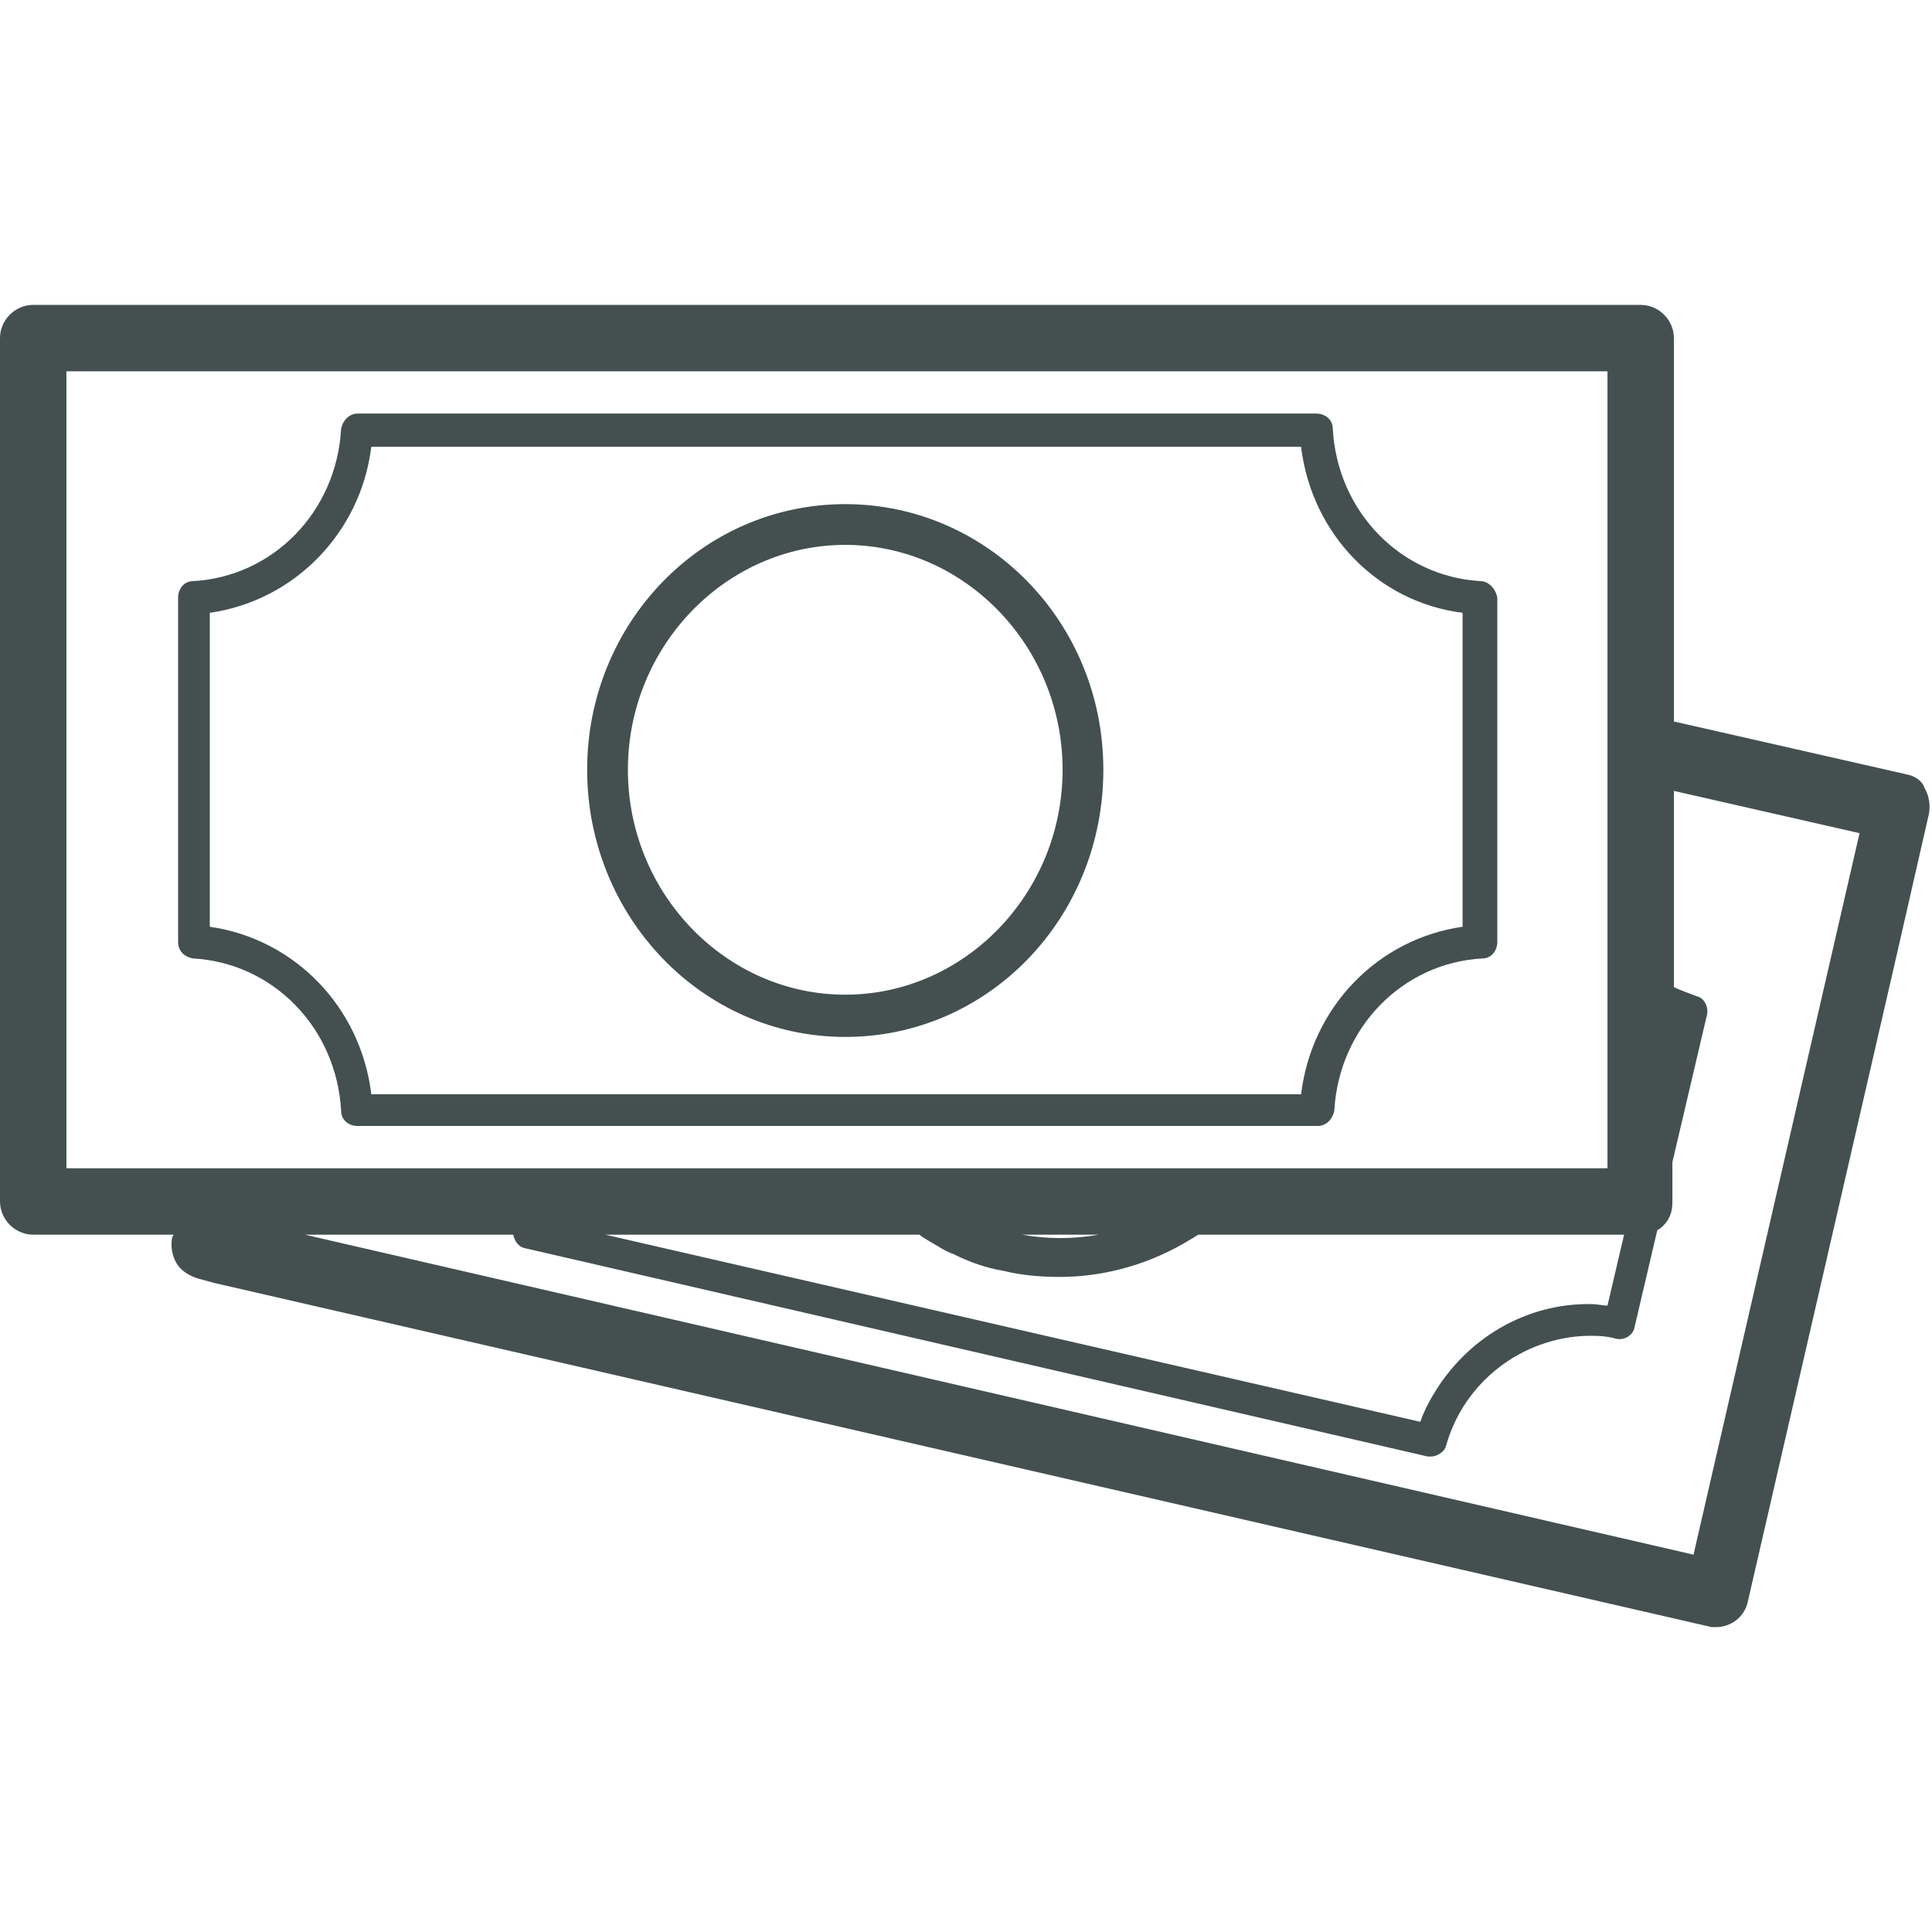
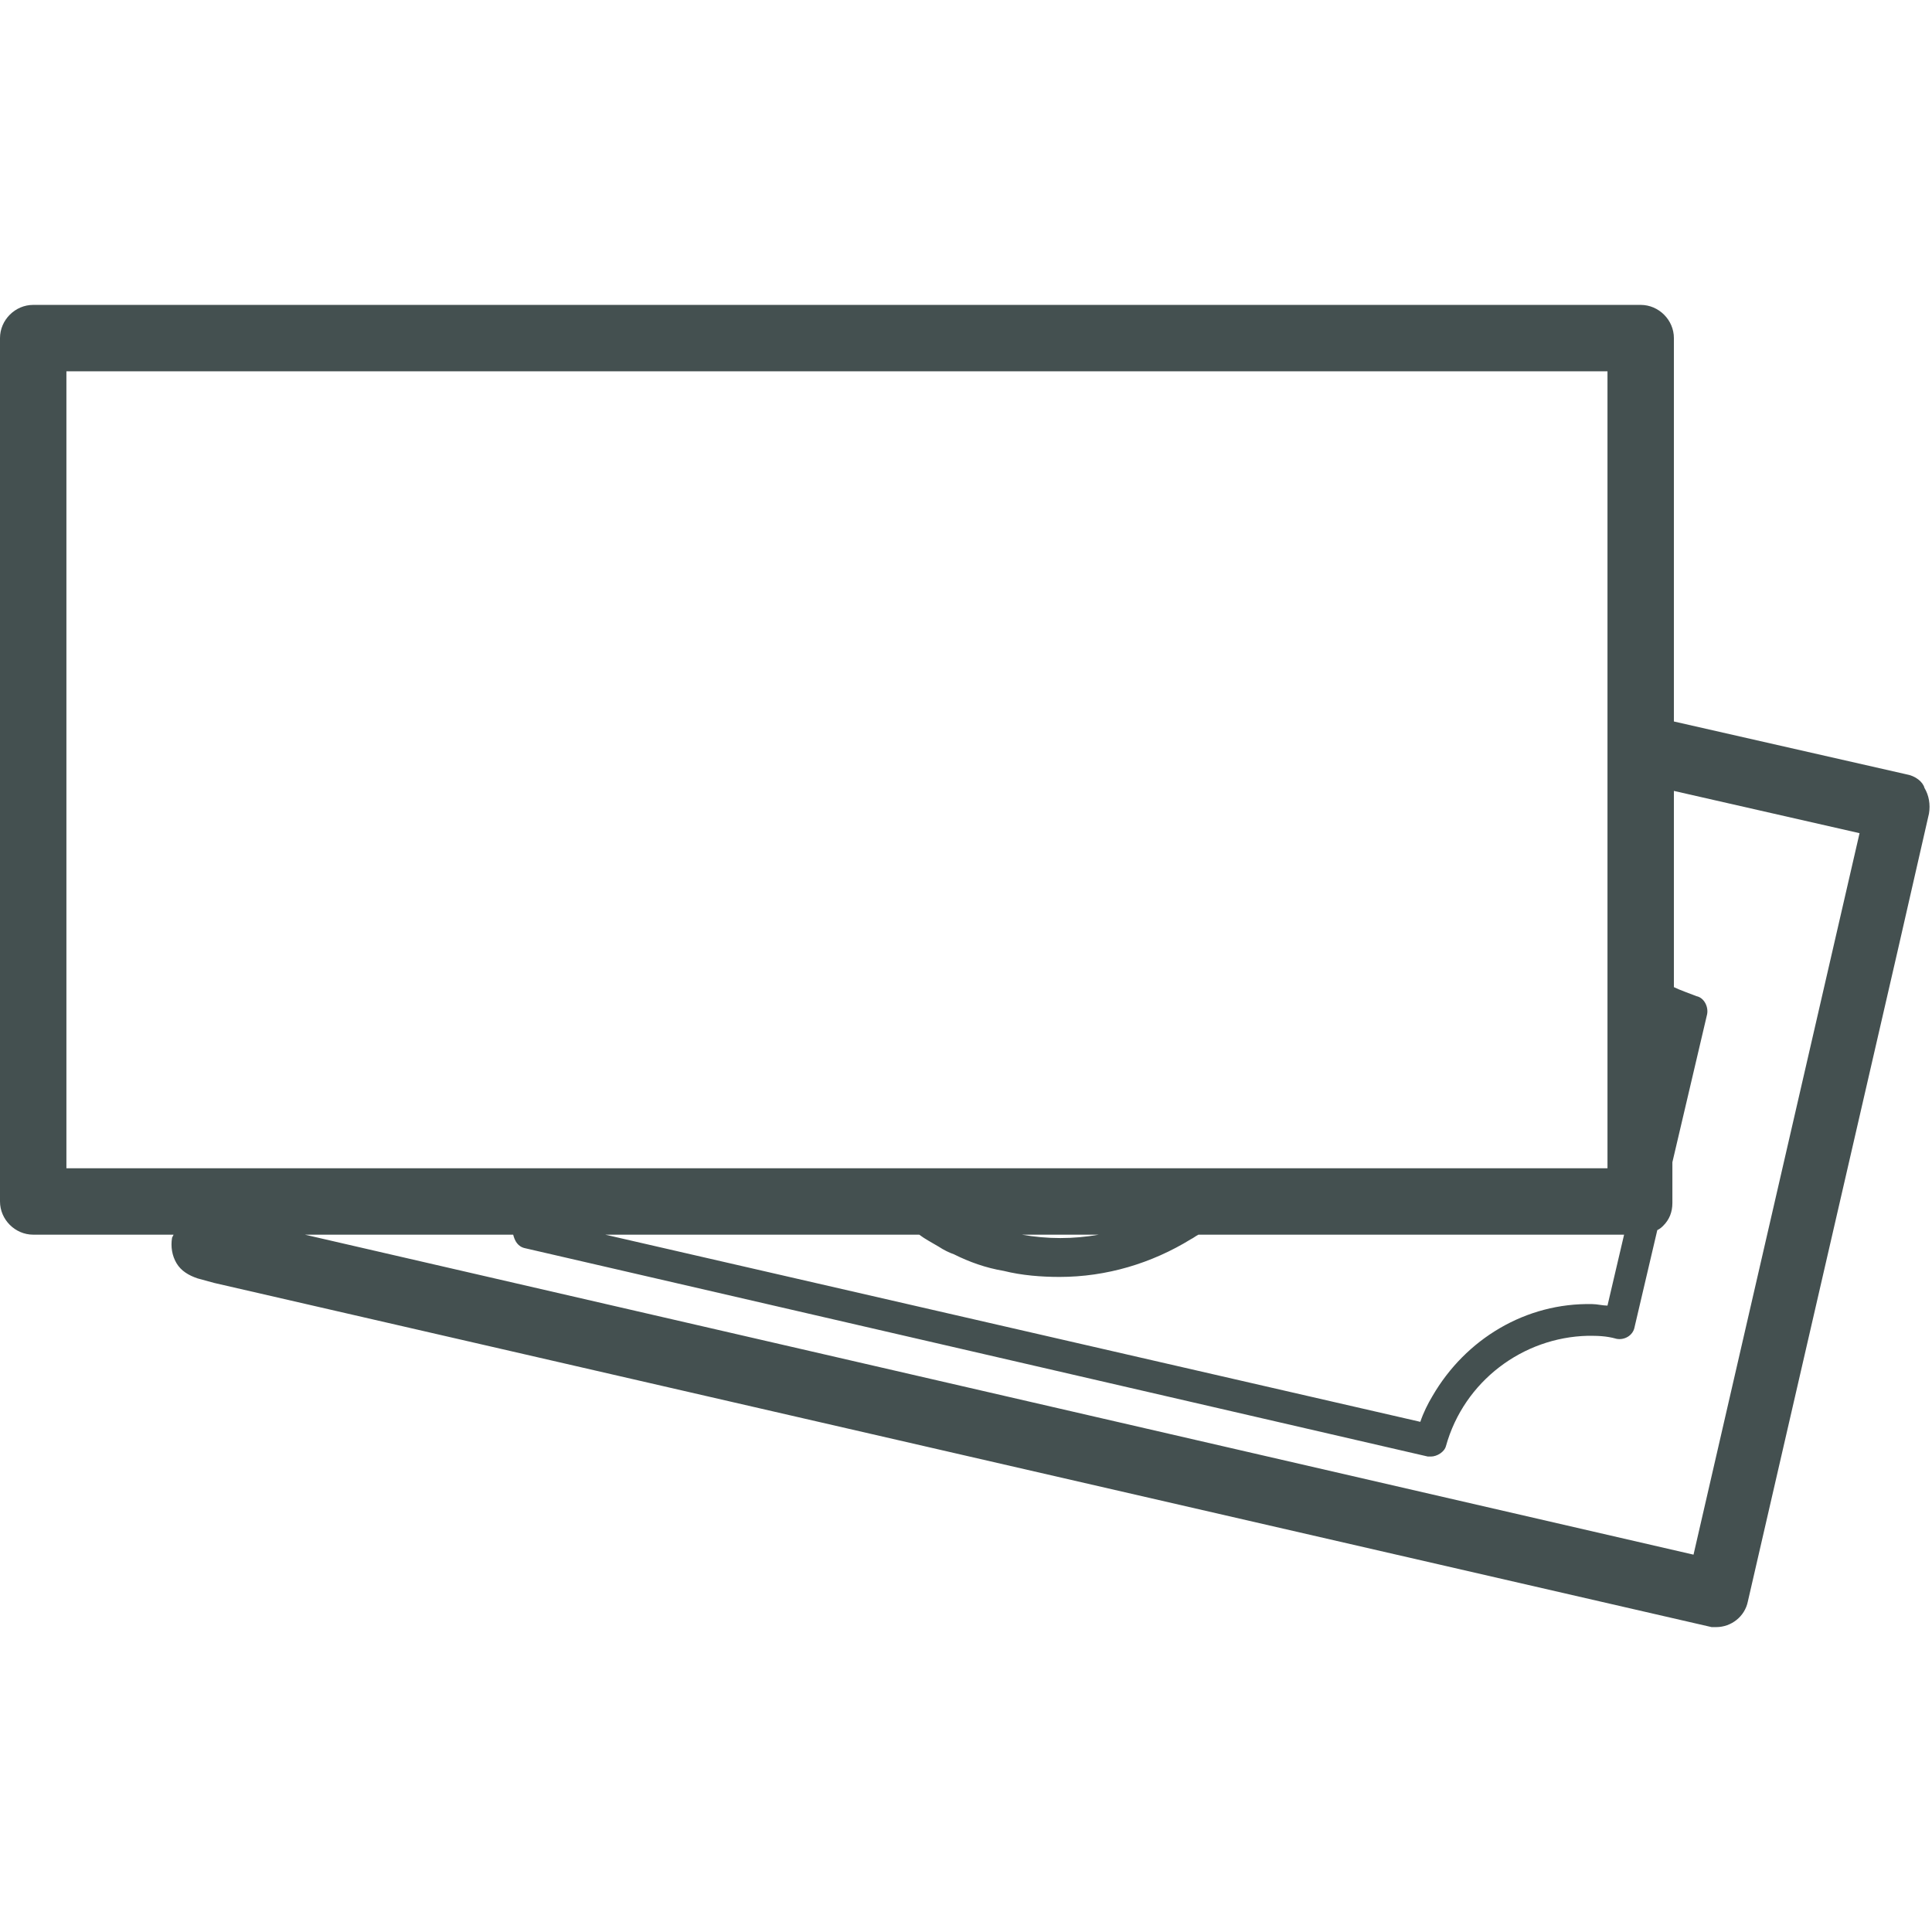
<svg xmlns="http://www.w3.org/2000/svg" version="1.1" id="Ebene_1" x="0px" y="0px" viewBox="0 0 128 128" style="enable-background:new 0 0 128 128;" xml:space="preserve" width="64" height="64">
  <style type="text/css">
	.st0{fill:#445050;}
</style>
  <g id="XMLID_27982_">
    <path id="XMLID_27989_" class="st0" d="M126.3,51.3l-15.4-3.5V22.4c0-1.2-1-2.2-2.2-2.2H2.2c-1.2,0-2.2,1-2.2,2.2v57.2   c0,1.2,1,2.2,2.2,2.2h9.3L11.4,82c-0.1,0.6,0,1.2,0.3,1.7c0.3,0.5,0.8,0.8,1.4,1l1.1,0.3l99.2,22.8c0.1,0,0.2,0,0.3,0   c1,0,1.9-0.7,2.1-1.7l9.9-43l2.1-9.2c0.1-0.6,0-1.2-0.3-1.7C127.4,51.8,126.9,51.4,126.3,51.3z M110.9,67.5   C110.9,67.5,110.9,67.5,110.9,67.5v0.3V67.5z M70.2,84.6c3.1,0,6.1-0.9,8.7-2.5c0.2-0.1,0.3-0.2,0.5-0.3h28.2l-1.1,4.7   c-0.3,0-0.7-0.1-1-0.1c-4.4-0.1-8.4,2.3-10.6,6.1c-0.3,0.5-0.6,1.1-0.8,1.7l-54-12.4h20.8c0.4,0.3,0.8,0.5,1.3,0.8   c0.3,0.2,0.7,0.4,1,0.5c1,0.5,2.1,0.9,3.3,1.1C67.7,84.5,69,84.6,70.2,84.6z M67.7,81.8h5.1C71.1,82.1,69.4,82.1,67.7,81.8z    M4.4,77.4V24.6h102.1v52.8H4.4z M112.2,103l-92-21.2H34c0.1,0.4,0.3,0.8,0.8,0.9l59.8,13.8c0.1,0,0.2,0,0.2,0c0.4,0,0.9-0.3,1-0.7   c1.2-4.3,5.1-7.2,9.4-7.3c0.6,0,1.2,0,1.9,0.2c0.5,0.1,1.1-0.2,1.2-0.8l1.5-6.4c0.2-0.1,0.3-0.2,0.4-0.3c0.4-0.4,0.6-0.9,0.6-1.5   v-2.7l2.3-9.8c0.1-0.5-0.2-1.1-0.7-1.2c-0.5-0.2-1.1-0.4-1.5-0.6v-13l12.3,2.8L112.2,103z" />
-     <path id="XMLID_27986_" class="st0" d="M98.1,38.5c-5.3-0.3-9.5-4.6-9.8-10.1c0-0.6-0.5-1-1.1-1H23.7c-0.6,0-1,0.5-1.1,1   c-0.3,5.5-4.5,9.8-9.8,10.1c-0.6,0-1,0.5-1,1.1v22.8c0,0.6,0.4,1,1,1.1c5.3,0.3,9.5,4.6,9.8,10.1c0,0.6,0.5,1,1.1,1h63.6   c0.6,0,1-0.5,1.1-1c0.3-5.5,4.5-9.8,9.8-10.1c0.6,0,1-0.5,1-1.1l0-22.8C99.1,39,98.6,38.5,98.1,38.5z M96.9,61.4   c-5.6,0.8-10,5.3-10.7,11.1H24.6c-0.7-5.8-5.1-10.3-10.7-11.1V40.6c5.6-0.8,10-5.3,10.7-11h61.6c0.7,5.8,5.1,10.3,10.7,11   L96.9,61.4z" />
-     <path id="XMLID_27983_" class="st0" d="M56,33.4c-9.5,0-17.1,7.9-17.1,17.6S46.5,68.7,56,68.7c9.5,0,17.1-7.9,17.1-17.7   S65.4,33.4,56,33.4z M56,65.9c-7.9,0-14.4-6.7-14.4-14.9c0-8.2,6.5-14.9,14.4-14.9c7.9,0,14.4,6.7,14.4,14.9   C70.4,59.2,63.9,65.9,56,65.9z" />
  </g>
</svg>